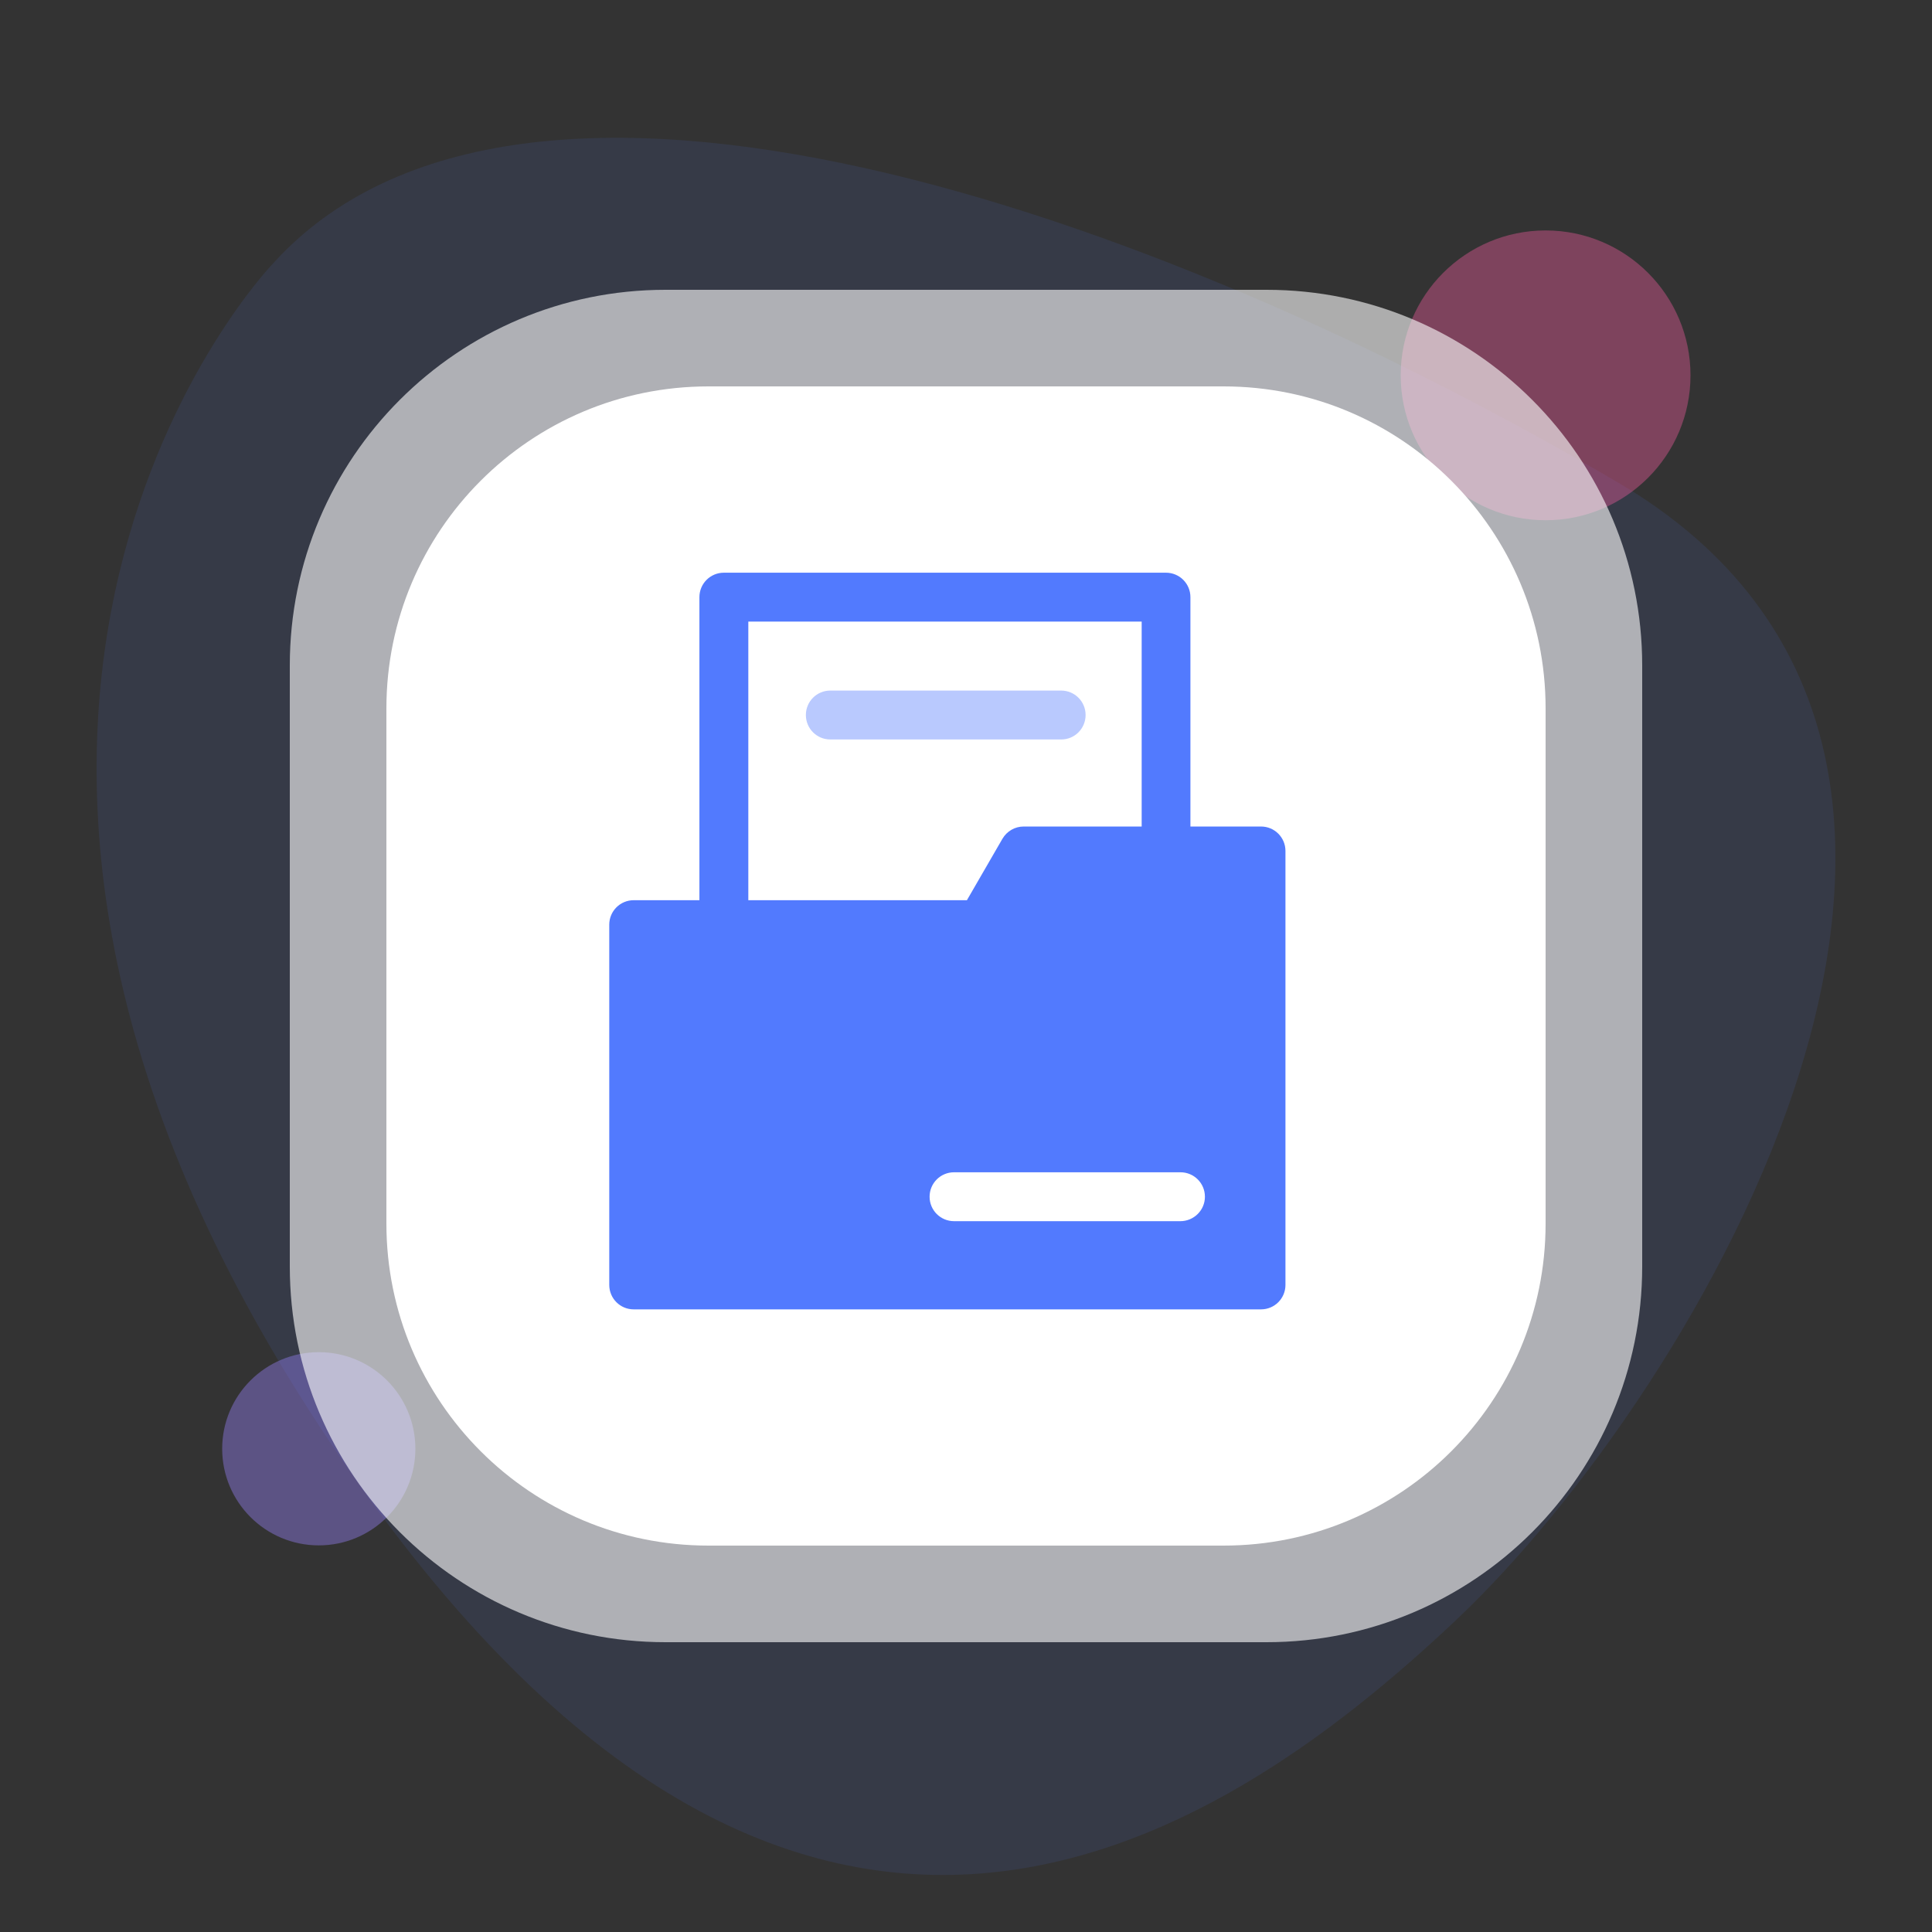
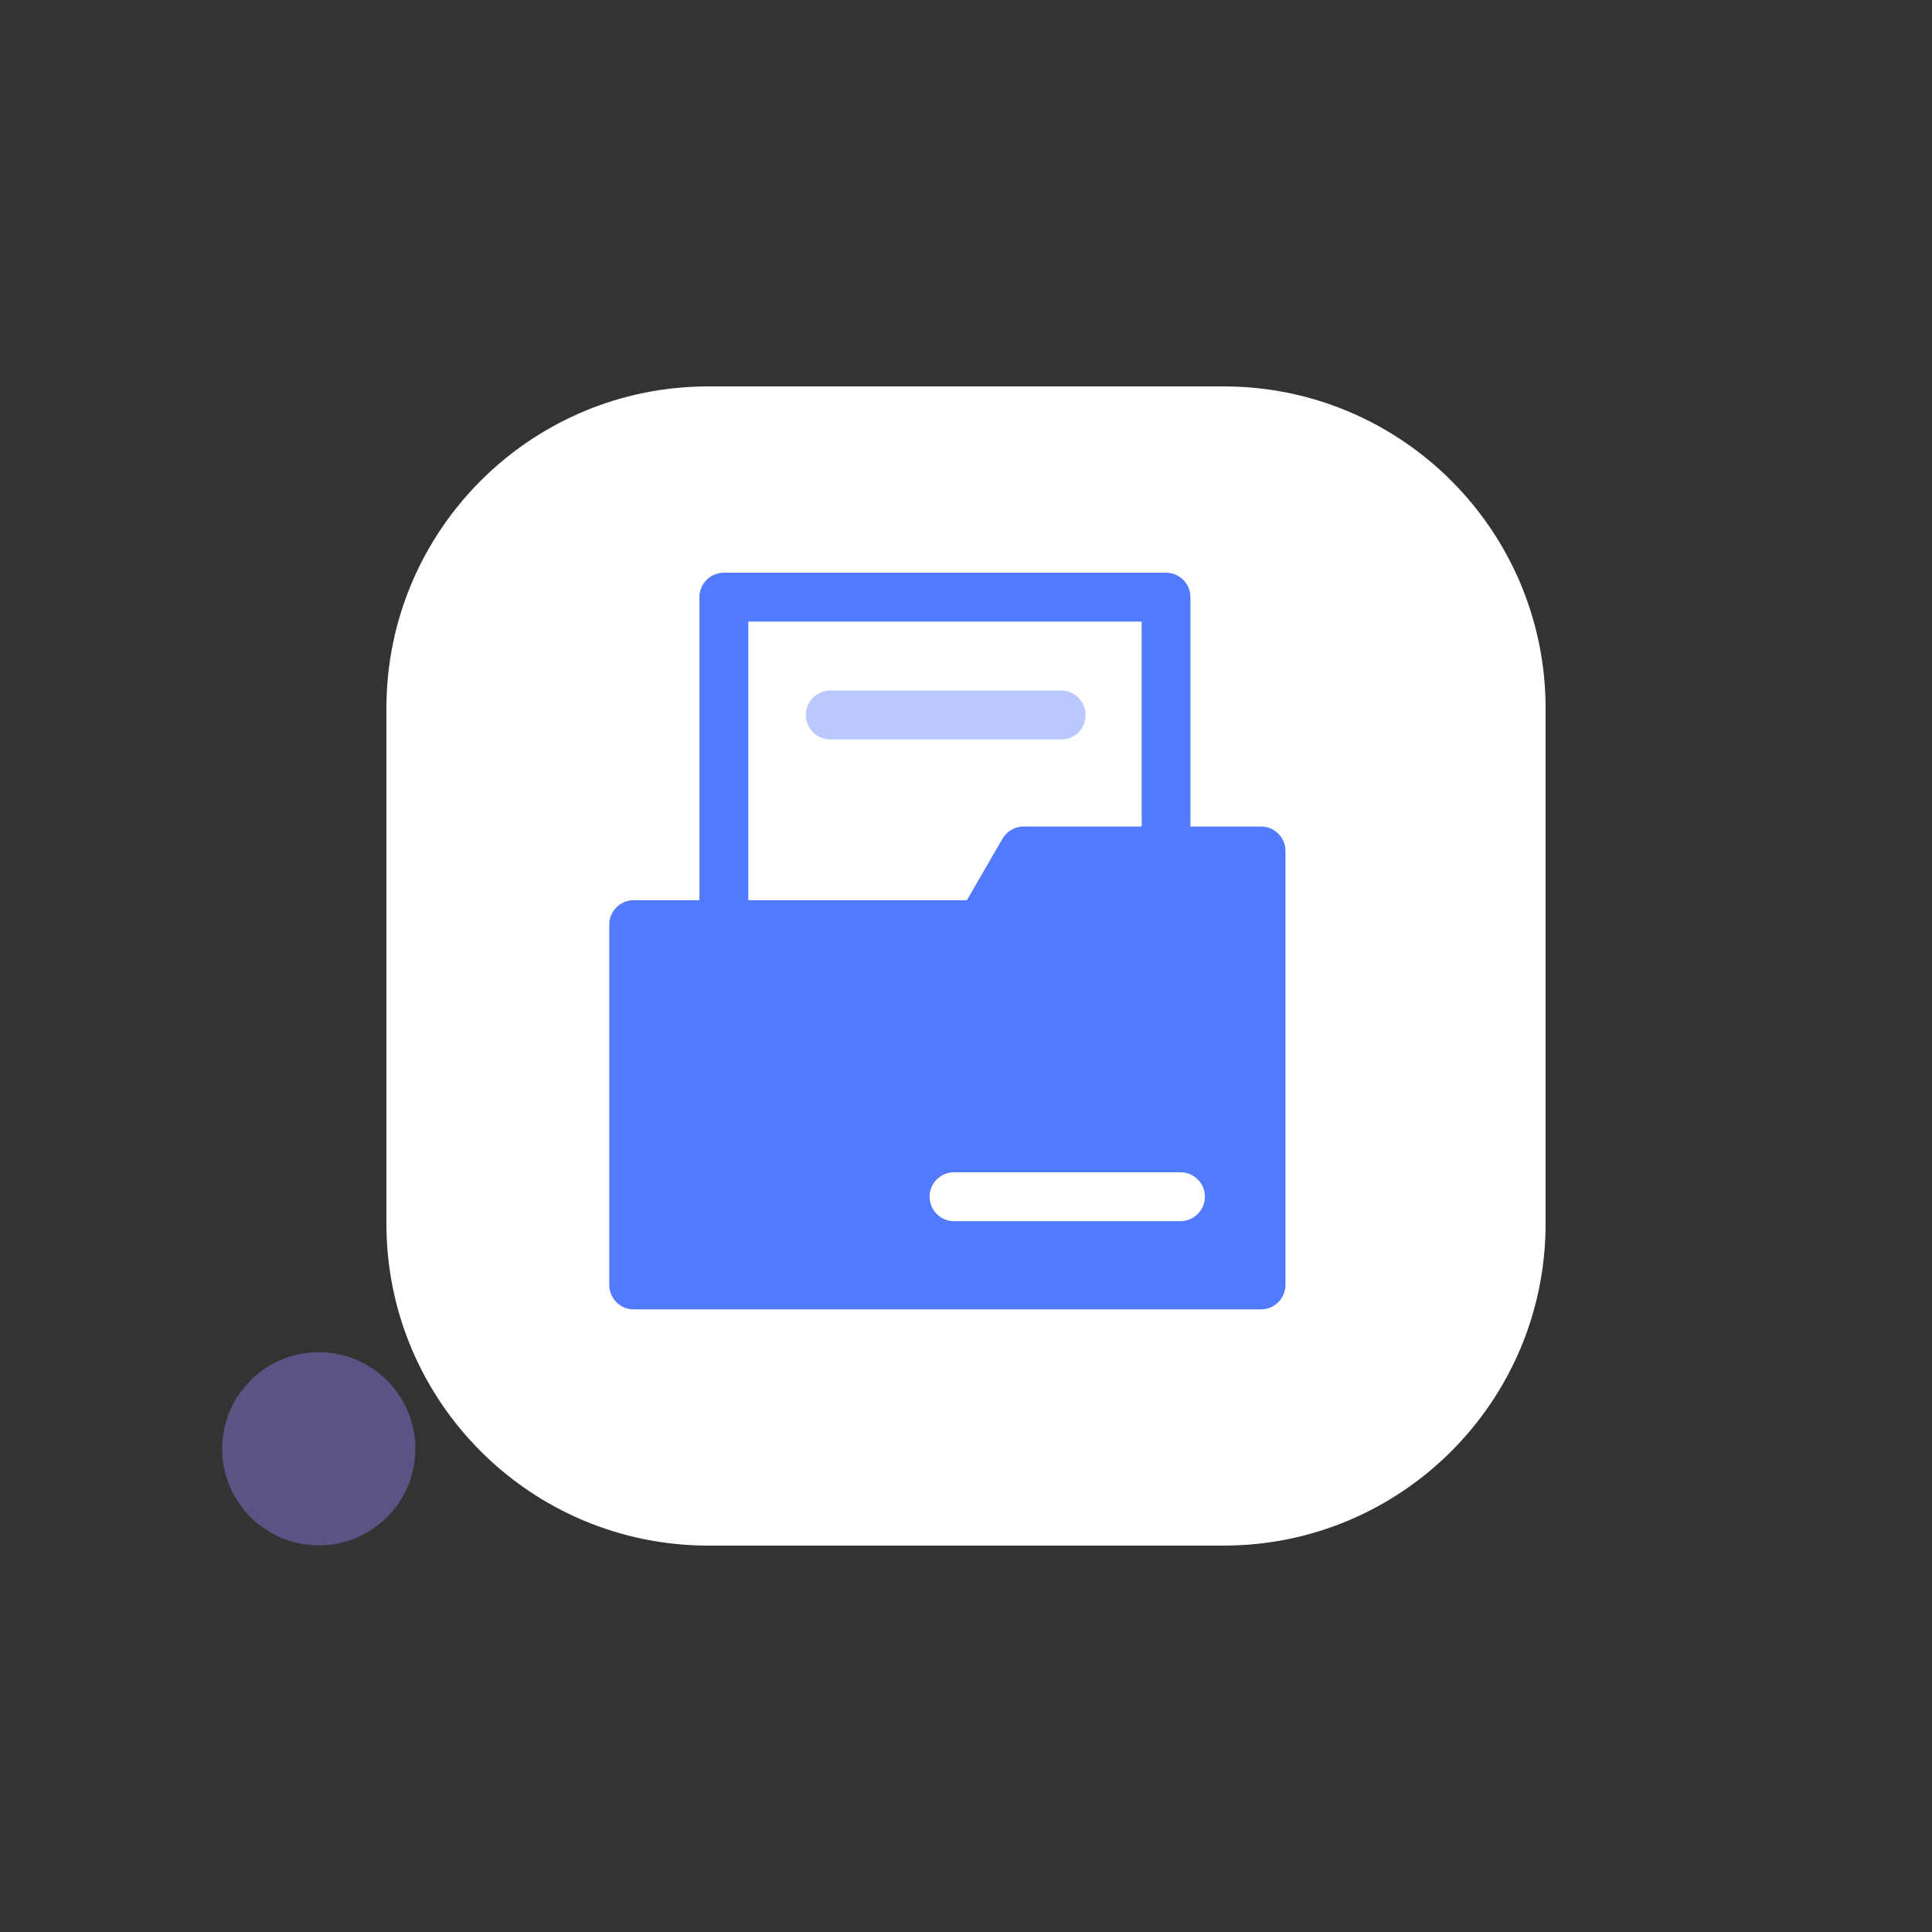
<svg xmlns="http://www.w3.org/2000/svg" version="1.1" id="图层_1" x="0px" y="0px" width="200px" height="200px" viewBox="0 0 200 200" enable-background="new 0 0 200 200" xml:space="preserve">
  <rect x="0" y="0" width="200" height="200" fill="#333333" stroke="none" />
-   <path opacity="0.1" fill="#527AFE" d="M28.215,27.33c0,0-43.816,45.49,4.465,119.726c48.282,74.236,93.214,44.097,118.052,20.653  s64.748-89.586,16.745-117.773C119.475,21.749,53.891-1.136,28.215,27.33z" />
-   <circle opacity="0.4" fill="#EE5B9C" cx="160" cy="38.855" r="15" />
  <circle opacity="0.4" fill="#9A83FD" cx="33" cy="149.977" r="10" />
-   <path opacity="0.6" fill="#FFFFFF" d="M170,131.11c0,21.479-17.411,38.89-38.889,38.89H68.889C47.411,170,30,152.589,30,131.11  V68.889C30,47.411,47.411,30,68.889,30h62.222C152.589,30,170,47.411,170,68.889V131.11z" />
  <path fill="#FFFFFF" d="M160,126.665c0,18.41-14.924,33.335-33.333,33.335H73.333C54.924,160,40,145.075,40,126.665V73.333  C40,54.924,54.924,40,73.333,40h53.334C145.076,40,160,54.924,160,73.333V126.665z" />
  <g>
    <path fill="#527AFE" d="M130.539,85.561h-7.307V61.817c0-1.401-1.131-2.531-2.531-2.531H74.934c-1.401,0-2.531,1.13-2.531,2.531   v31.372h-6.801c-1.401,0-2.532,1.13-2.532,2.531v37.294c0,1.401,1.131,2.532,2.532,2.532h64.937c1.4,0,2.531-1.131,2.531-2.532   V88.092C133.07,86.691,131.939,85.561,130.539,85.561z M118.186,85.561h-12.218c-0.911,0-1.738,0.489-2.194,1.265l-3.678,6.362   h-22.63v-28.84h40.72V85.561z" />
    <path fill="#FFFFFF" d="M122.186,126.416H98.763c-1.401,0-2.532-1.13-2.532-2.531s1.13-2.531,2.532-2.531h23.439   c1.401,0,2.531,1.13,2.531,2.531S123.586,126.416,122.186,126.416z" />
    <path opacity="0.4" fill="#527AFE" d="M112.381,74.018c0-1.401-1.131-2.531-2.531-2.531H85.954c-1.4,0-2.531,1.13-2.531,2.531   s1.131,2.531,2.531,2.531h23.913C111.25,76.549,112.381,75.418,112.381,74.018z" />
  </g>
</svg>